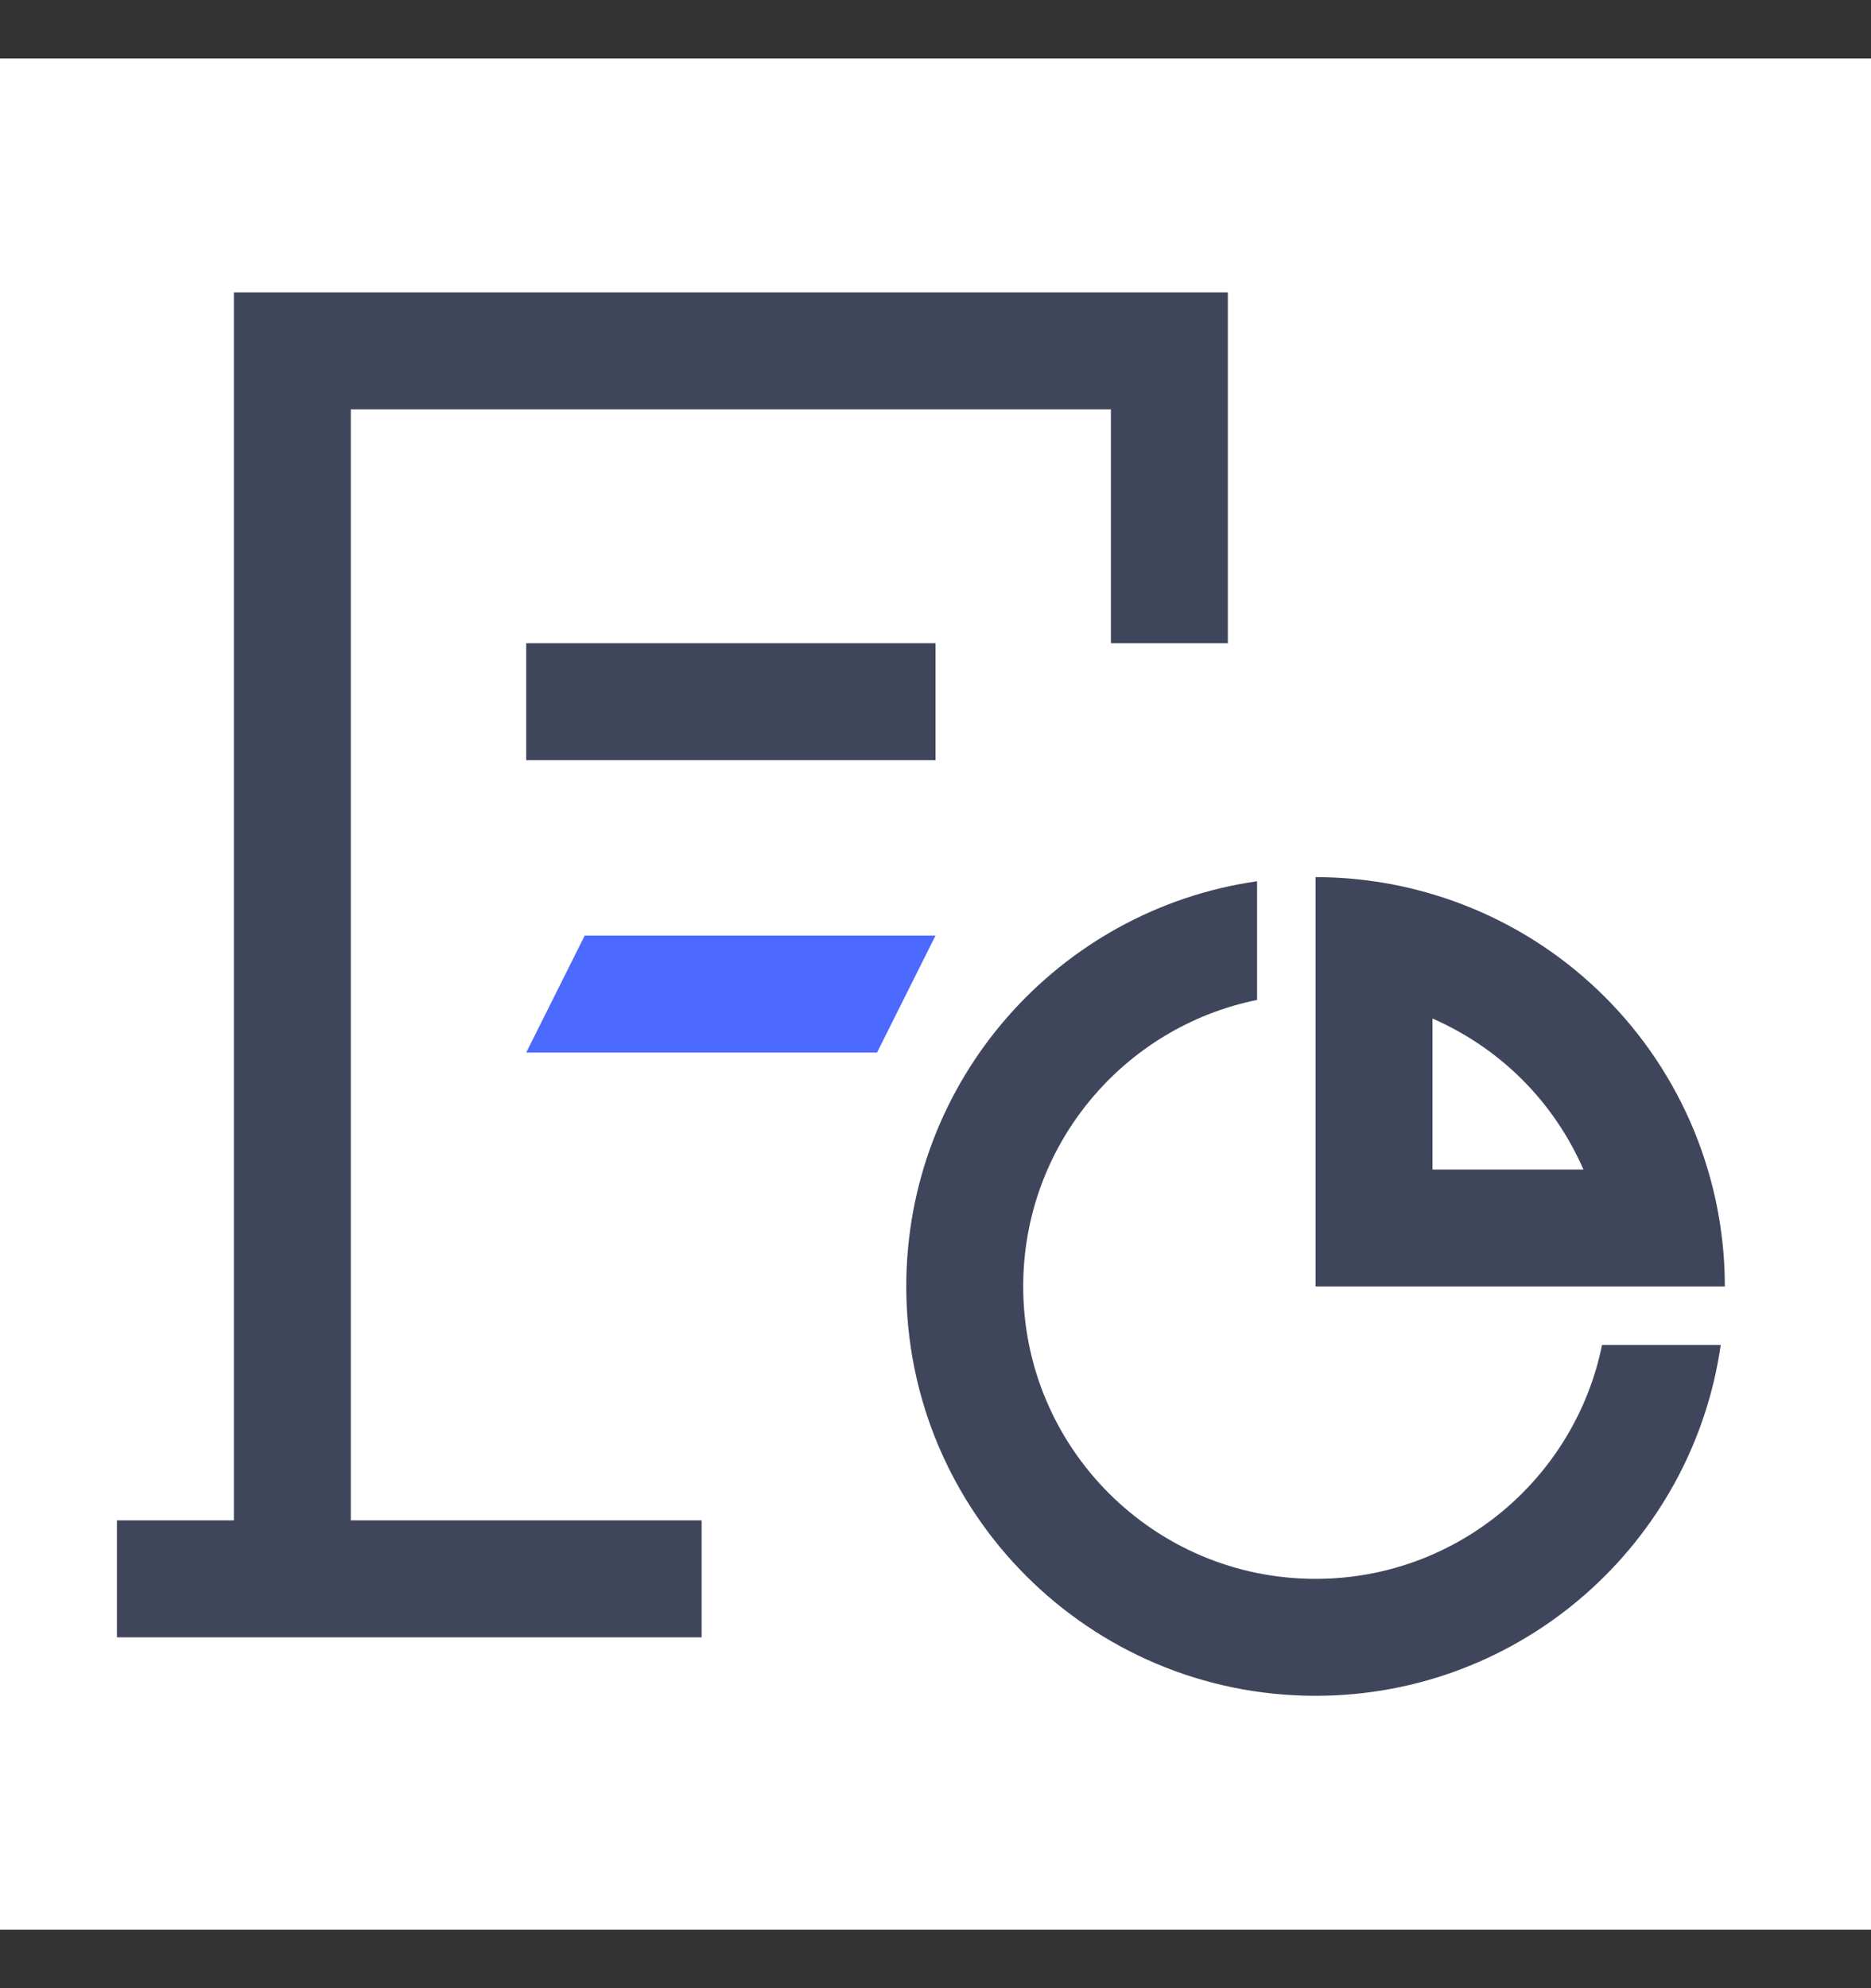
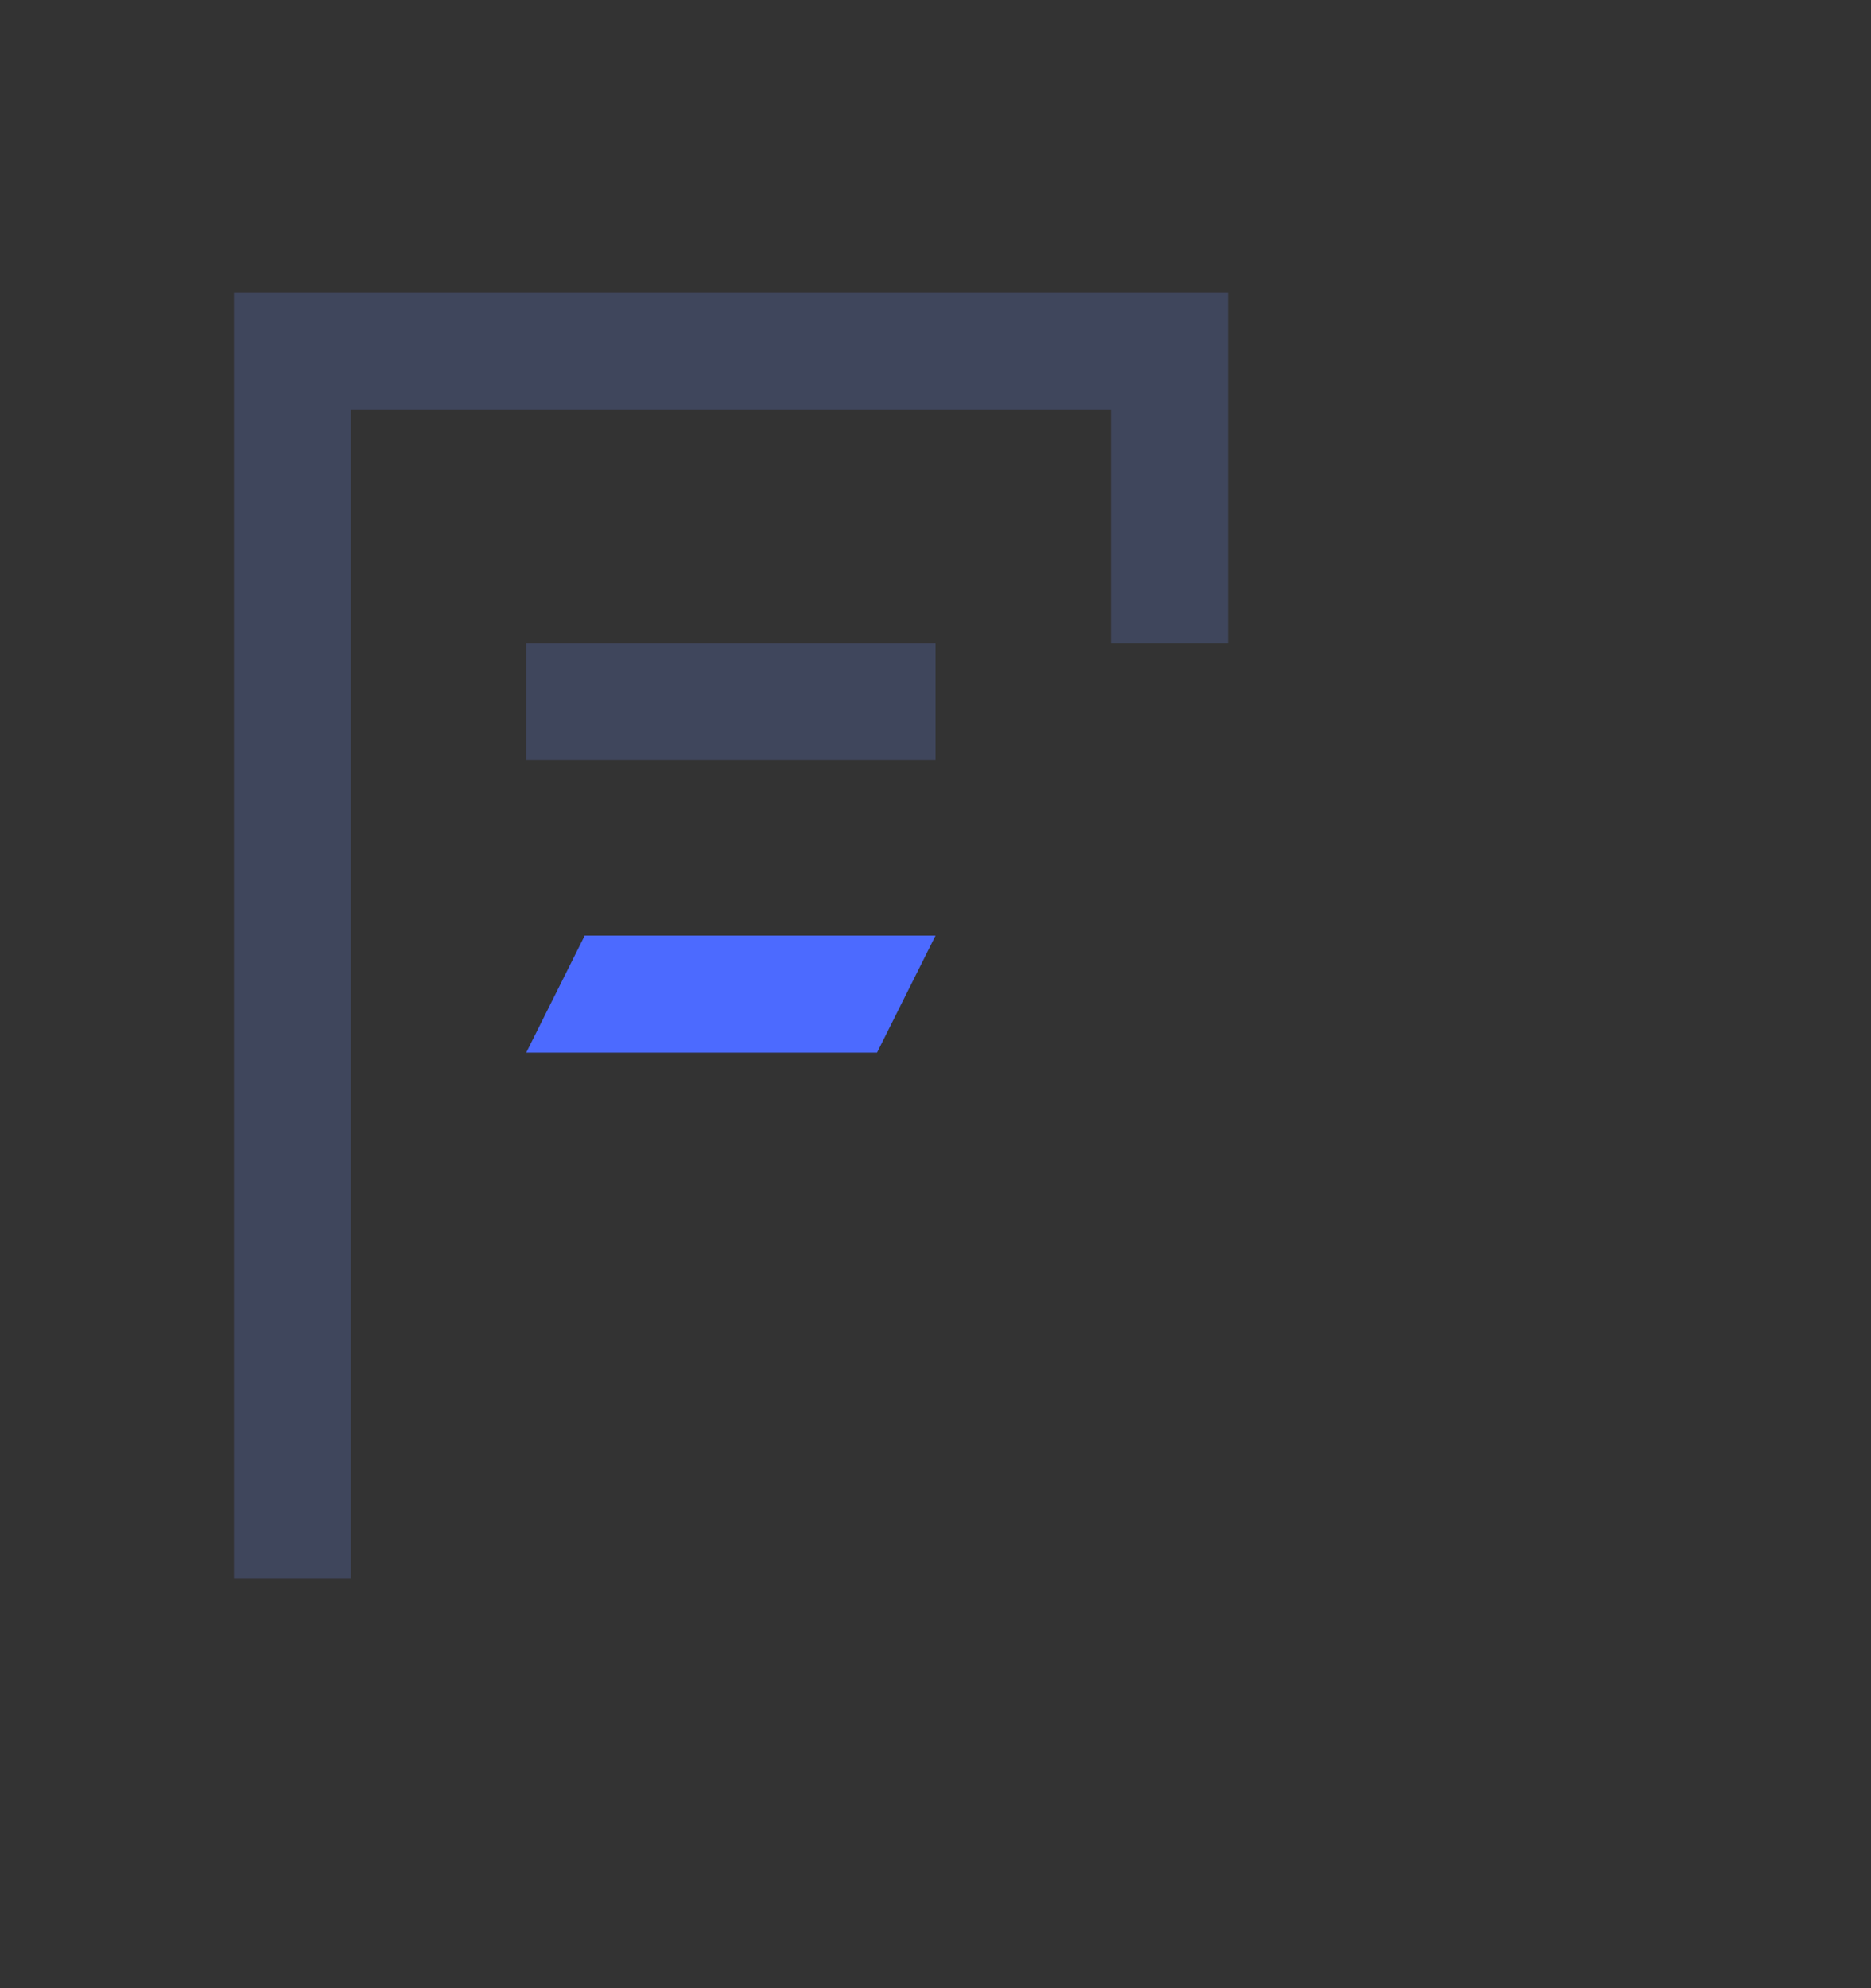
<svg xmlns="http://www.w3.org/2000/svg" width="16" height="17" viewBox="0 0 16 17" fill="none">
  <rect x="0" y="0" width="16" height="17" fill="#333333" stroke="none" />
-   <rect width="16" height="16" transform="translate(0 0.5)" fill="white" />
  <path fill-rule="evenodd" clip-rule="evenodd" d="M2 2.5H10.5V5.5H9.5V3.5H3V13.5H2V2.5Z" fill="#3F465C" />
-   <path fill-rule="evenodd" clip-rule="evenodd" d="M6 14H1V13H6V14Z" fill="#3F465C" />
  <path fill-rule="evenodd" clip-rule="evenodd" d="M8 6.5H4.5V5.5H8V6.5Z" fill="#3F465C" />
  <path fill-rule="evenodd" clip-rule="evenodd" d="M7.5 9H4.5L5 8H8L7.5 9Z" fill="#4C6AFF" />
-   <path fill-rule="evenodd" clip-rule="evenodd" d="M13.7 11.5C13.468 12.641 12.46 13.5 11.25 13.5C9.869 13.5 8.75 12.38 8.75 11C8.75 9.79 9.609 8.781 10.75 8.55V7.535C9.054 7.778 7.75 9.236 7.75 11C7.75 12.933 9.317 14.5 11.25 14.5C13.013 14.5 14.472 13.196 14.715 11.5H13.7Z" fill="#3F465C" />
-   <path fill-rule="evenodd" clip-rule="evenodd" d="M14.604 10C14.701 10.324 14.75 10.661 14.75 11H11.25L11.25 7.5C11.589 7.5 11.926 7.549 12.25 7.646C12.365 7.68 12.478 7.72 12.589 7.766C13.014 7.942 13.4 8.2 13.725 8.525C14.05 8.85 14.308 9.236 14.484 9.661C14.53 9.772 14.57 9.885 14.604 10ZM12.25 8.709C12.536 8.834 12.797 9.011 13.018 9.232C13.239 9.453 13.416 9.714 13.541 10H12.25V8.709Z" fill="#3F465C" />
</svg>